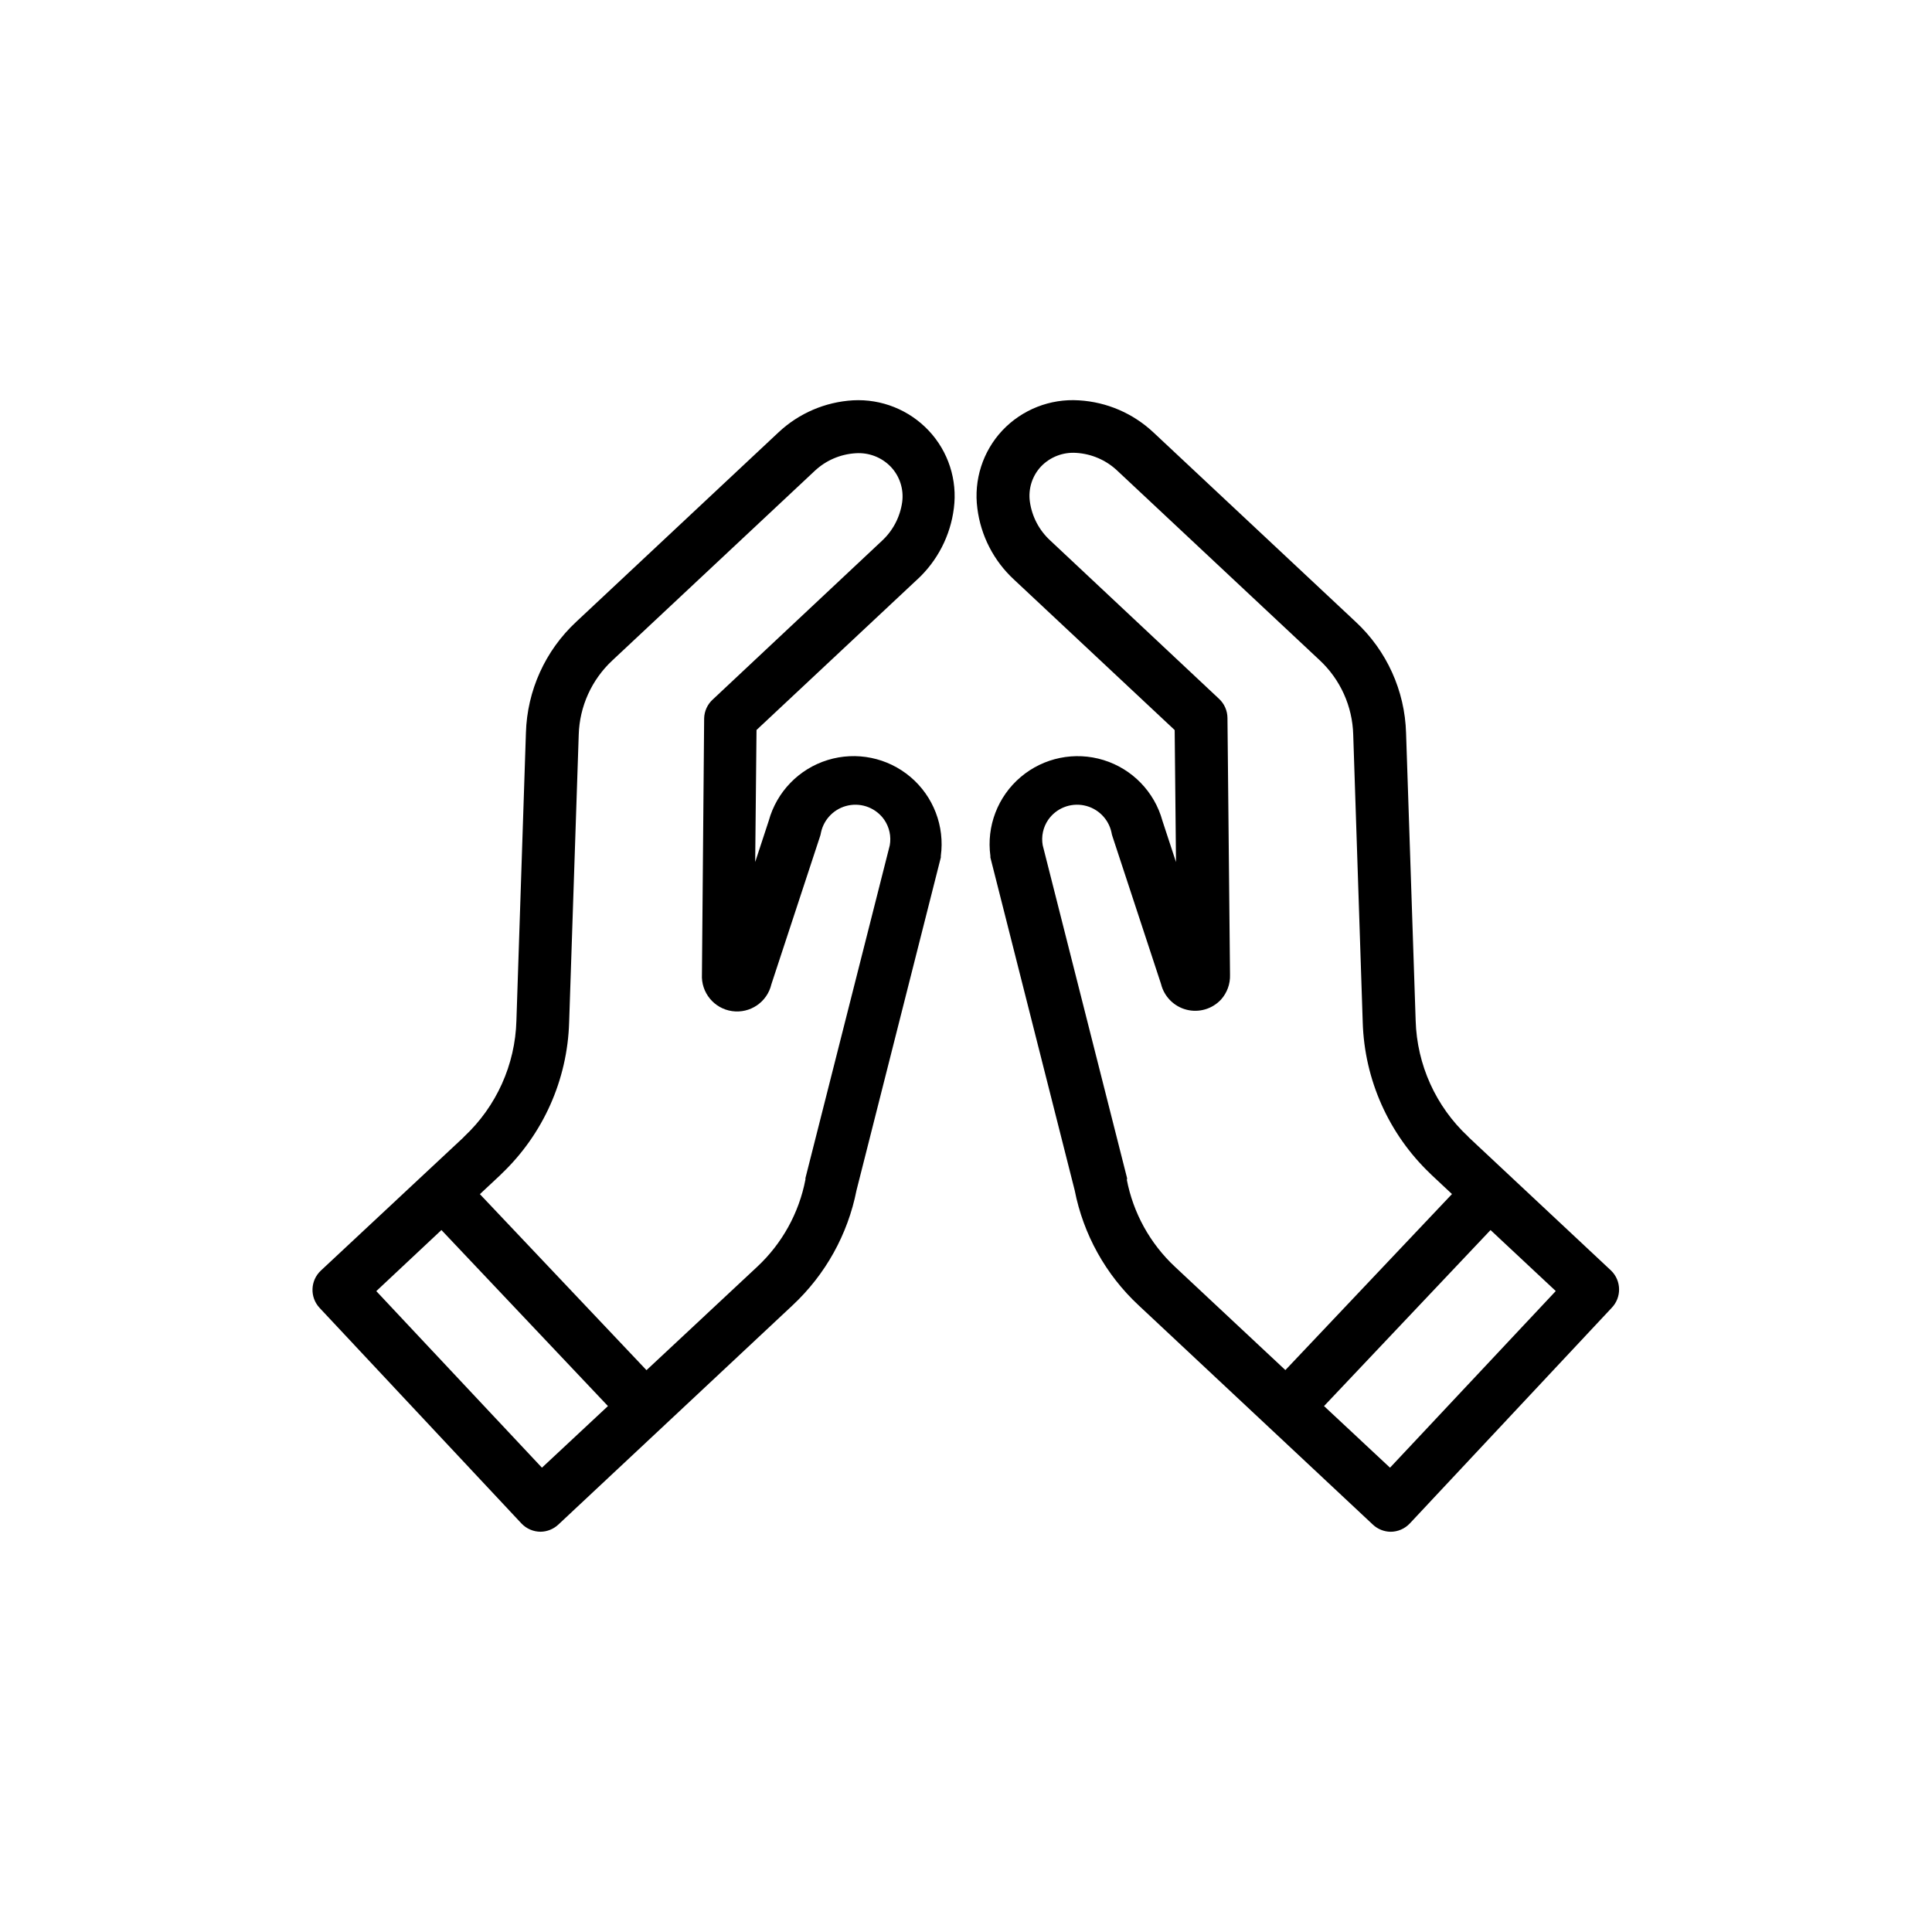
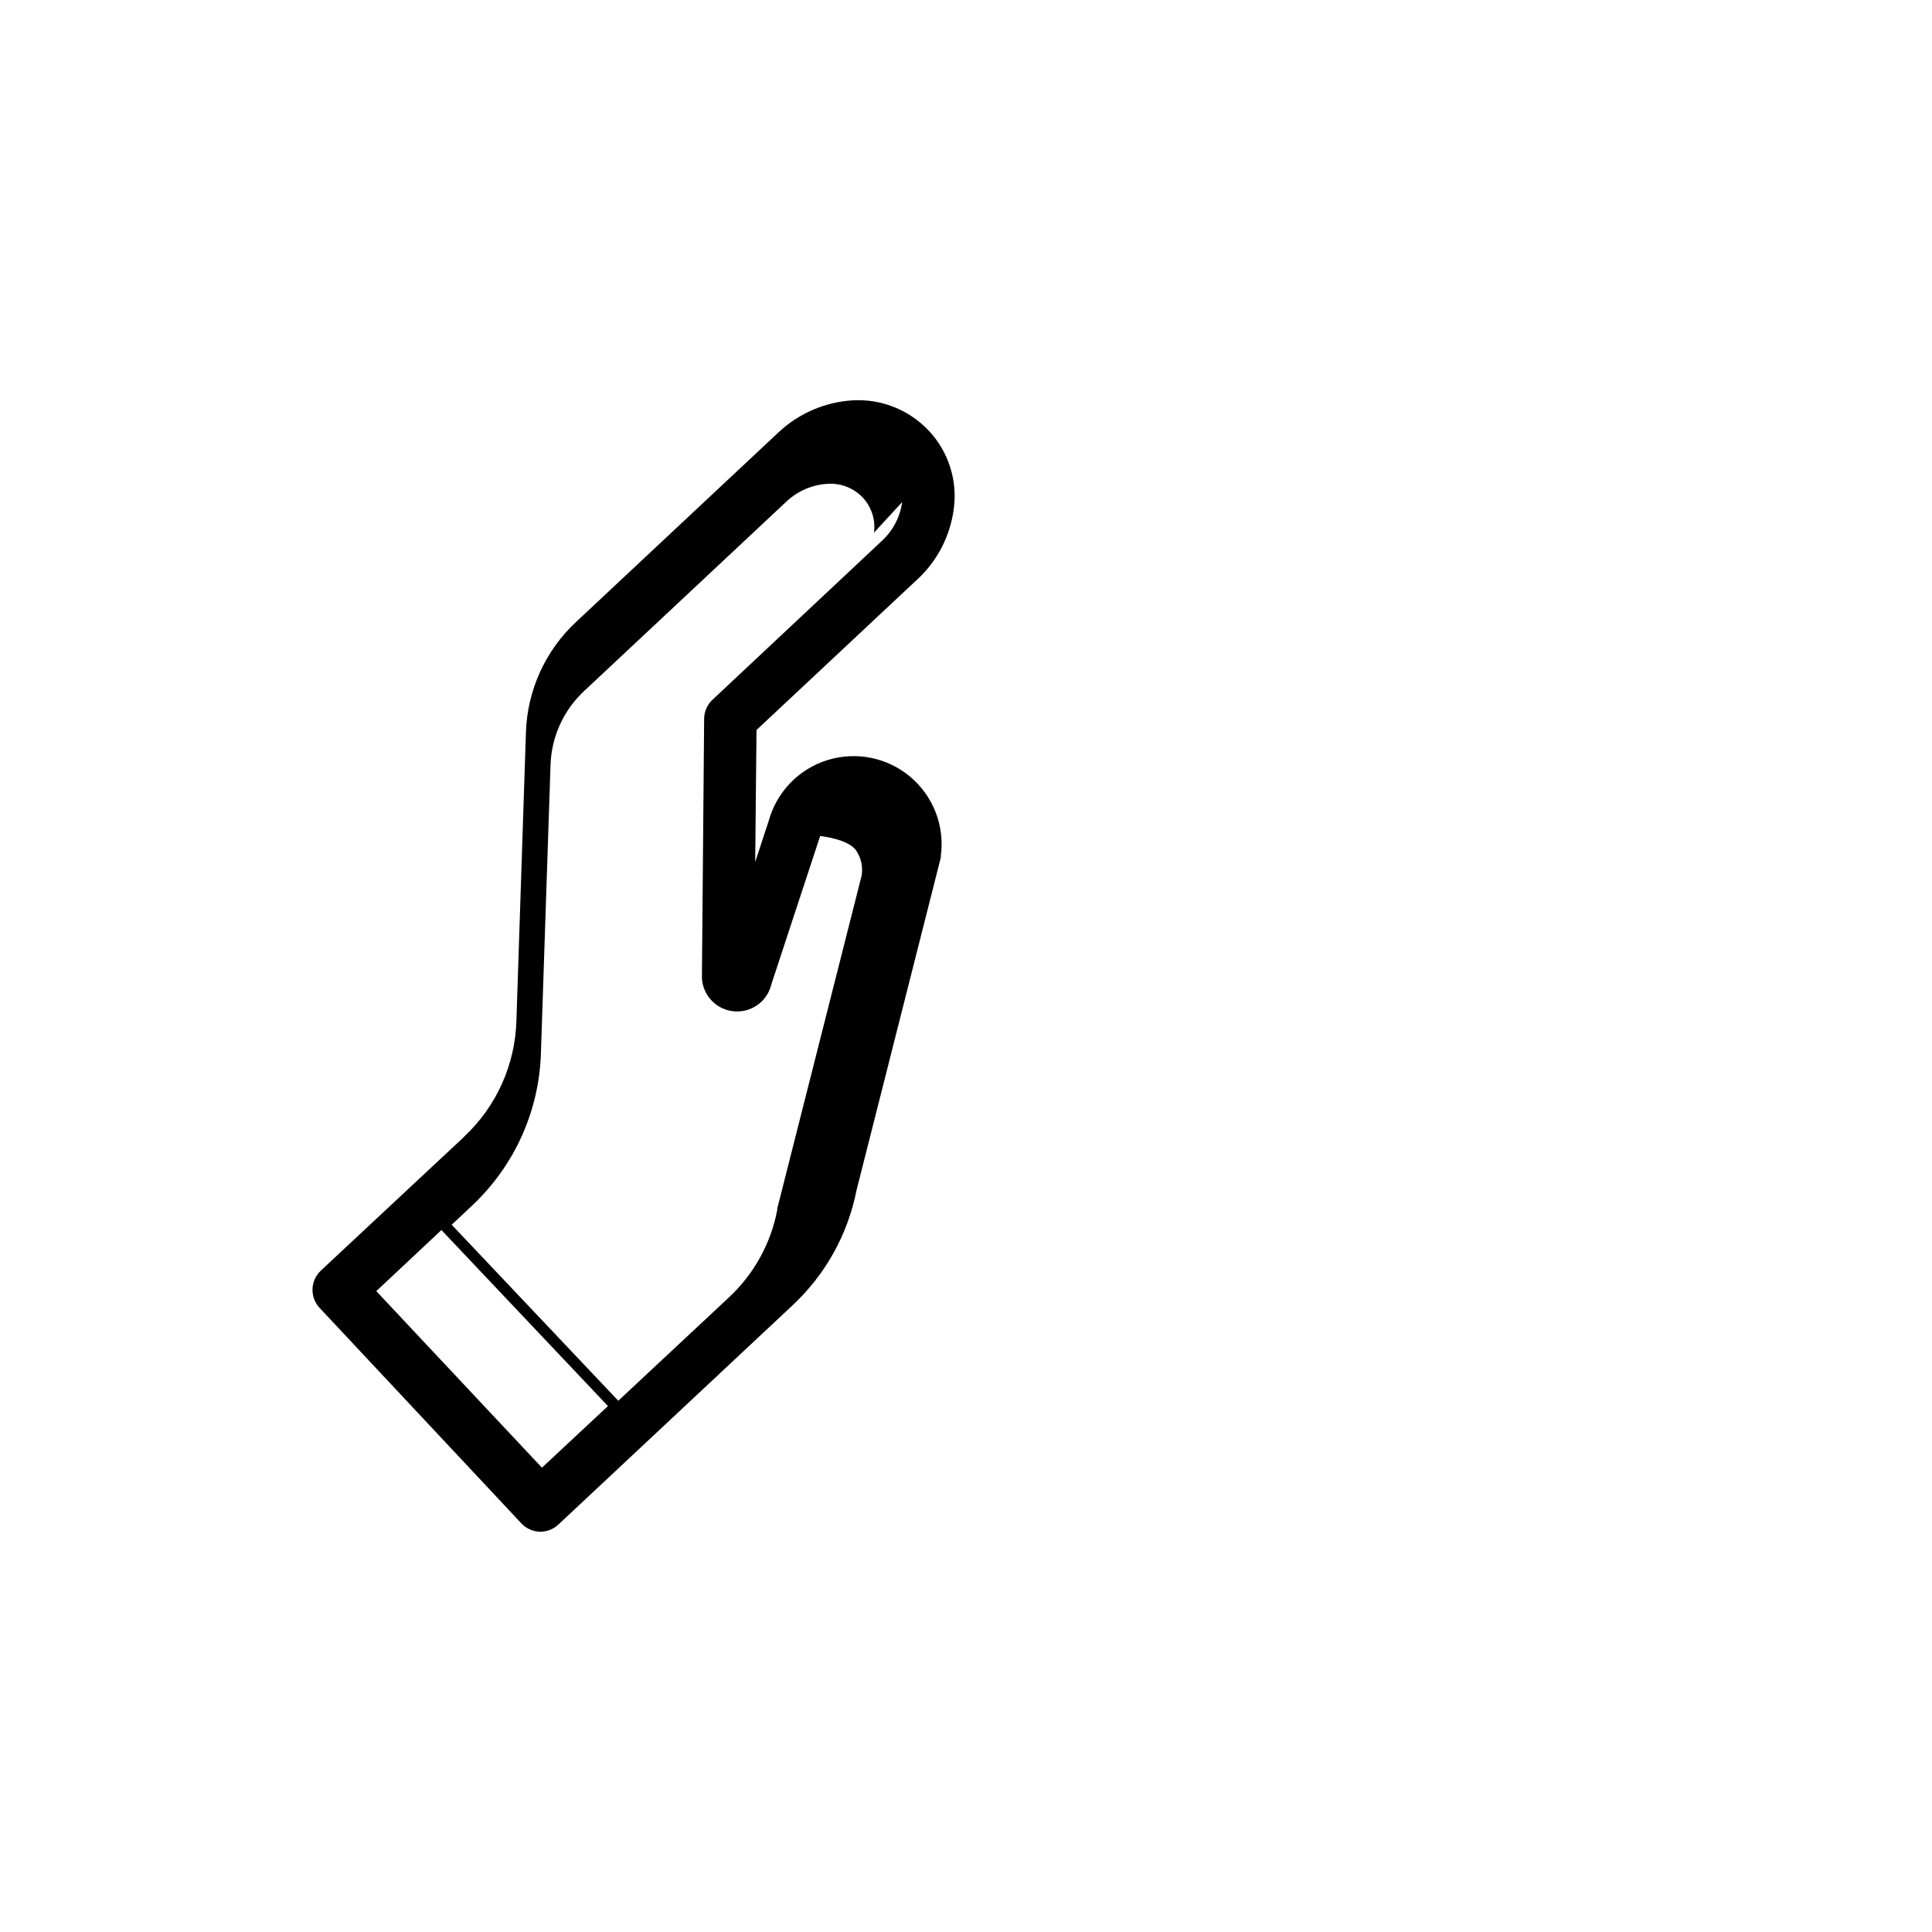
<svg xmlns="http://www.w3.org/2000/svg" fill="#000000" width="800px" height="800px" version="1.1" viewBox="144 144 512 512">
  <g>
-     <path d="m570.97 480.73-37.621-35.219-0.305-0.328c-8.543-7.969-13.539-19.023-13.879-30.695l-2.543-76.227c-0.316-11.211-5.125-21.824-13.34-29.457l-53.645-50.242h-0.004c-5.379-5.039-12.352-8.035-19.707-8.465-7.617-0.492-15.051 2.43-20.293 7.977-5.188 5.539-7.617 13.117-6.625 20.641 0.906 7.25 4.352 13.941 9.727 18.895l42.566 39.863 0.352 34.988-3.594-10.938v-0.008c-2.113-7.676-8-13.742-15.605-16.09-7.609-2.348-15.887-0.652-21.961 4.496-6.074 5.144-9.102 13.035-8.031 20.926-0.016 0.133-0.016 0.266 0 0.395l22.344 88.215c2.293 11.684 8.219 22.348 16.934 30.461l62.09 58.125c1.266 1.188 2.93 1.859 4.664 1.891 1.934 0.004 3.781-0.789 5.109-2.195l53.484-57.121h-0.004c2.699-2.762 2.644-7.188-0.113-9.887zm-128.29-24.141v-0.398l-22.344-88.168h-0.004c-0.422-2.356 0.098-4.785 1.449-6.762 2.125-3.062 5.871-4.562 9.523-3.816s6.512 3.594 7.269 7.242c0.043 0.293 0.113 0.582 0.211 0.863l12.922 39.277-0.004 0.004c0.84 3.312 3.426 5.902 6.738 6.75s6.82-0.188 9.148-2.691c1.609-1.797 2.461-4.144 2.379-6.555l-0.676-68.086c-0.02-1.91-0.82-3.731-2.219-5.039l-44.758-41.984c-2.934-2.699-4.836-6.336-5.387-10.285-0.469-3.398 0.617-6.824 2.961-9.328 2.426-2.519 5.84-3.836 9.328-3.594 4.043 0.246 7.871 1.895 10.824 4.664l53.645 50.242c5.519 5.125 8.738 12.254 8.934 19.781l2.519 76.223c0.457 15.211 6.894 29.625 17.914 40.117l0.352 0.352 5.387 5.039-44.152 46.648-29.273-27.383c-6.594-6.16-11.059-14.254-12.758-23.117zm69.691 76.363-17.492-16.328 44.129-46.648 17.285 16.164z" />
-     <path d="m370.05 250.09c-7.359 0.43-14.332 3.426-19.711 8.465l-53.645 50.242c-8.207 7.629-13.004 18.234-13.32 29.434l-2.519 76.246v0.004c-0.32 11.664-5.293 22.715-13.809 30.695l-0.305 0.328-37.711 35.219c-2.82 2.641-2.969 7.066-0.328 9.887l53.484 57.121c1.324 1.406 3.176 2.199 5.106 2.195 1.738-0.031 3.398-0.703 4.668-1.891l62.09-58.125c8.703-8.121 14.629-18.781 16.934-30.461l22.344-88.215c0.012-0.129 0.012-0.262 0-0.395 1.07-7.891-1.961-15.781-8.031-20.926-6.074-5.148-14.355-6.844-21.961-4.496-7.609 2.348-13.492 8.414-15.609 16.09l-3.594 10.938 0.352-34.988 42.566-39.863 0.004 0.008c5.371-4.953 8.816-11.645 9.727-18.895 0.973-7.508-1.465-15.055-6.648-20.57-5.18-5.512-12.531-8.457-20.082-8.047zm-82.43 282.86-43.898-46.789 17.262-16.188 44.129 46.648zm95.469-255.89c-0.555 3.949-2.457 7.586-5.391 10.285l-44.758 41.984c-1.441 1.285-2.285 3.109-2.332 5.039l-0.586 67.828c-0.27 4.836 3.199 9.074 7.992 9.762 4.797 0.684 9.316-2.41 10.414-7.125l12.922-39.277v-0.004c0.094-0.281 0.164-0.57 0.207-0.863 0.758-3.648 3.617-6.496 7.269-7.242s7.398 0.754 9.523 3.816c1.352 1.977 1.871 4.406 1.449 6.762l-22.344 88.168v0.398l-0.004-0.004c-1.703 8.867-6.18 16.961-12.781 23.117l-29.34 27.406-44.152-46.648 5.387-5.039 0.352-0.352h-0.004c11.023-10.488 17.461-24.906 17.914-40.117l2.543-76.246c0.215-7.492 3.426-14.582 8.91-19.688l53.645-50.242c2.953-2.769 6.781-4.418 10.824-4.664 3.488-0.242 6.906 1.07 9.328 3.594 2.367 2.5 3.473 5.941 3.012 9.352z" />
+     <path d="m370.05 250.09c-7.359 0.43-14.332 3.426-19.711 8.465l-53.645 50.242c-8.207 7.629-13.004 18.234-13.32 29.434l-2.519 76.246v0.004c-0.32 11.664-5.293 22.715-13.809 30.695l-0.305 0.328-37.711 35.219c-2.82 2.641-2.969 7.066-0.328 9.887l53.484 57.121c1.324 1.406 3.176 2.199 5.106 2.195 1.738-0.031 3.398-0.703 4.668-1.891l62.09-58.125c8.703-8.121 14.629-18.781 16.934-30.461l22.344-88.215c0.012-0.129 0.012-0.262 0-0.395 1.07-7.891-1.961-15.781-8.031-20.926-6.074-5.148-14.355-6.844-21.961-4.496-7.609 2.348-13.492 8.414-15.609 16.09l-3.594 10.938 0.352-34.988 42.566-39.863 0.004 0.008c5.371-4.953 8.816-11.645 9.727-18.895 0.973-7.508-1.465-15.055-6.648-20.57-5.18-5.512-12.531-8.457-20.082-8.047zm-82.43 282.86-43.898-46.789 17.262-16.188 44.129 46.648zm95.469-255.89c-0.555 3.949-2.457 7.586-5.391 10.285l-44.758 41.984c-1.441 1.285-2.285 3.109-2.332 5.039l-0.586 67.828c-0.27 4.836 3.199 9.074 7.992 9.762 4.797 0.684 9.316-2.41 10.414-7.125l12.922-39.277v-0.004s7.398 0.754 9.523 3.816c1.352 1.977 1.871 4.406 1.449 6.762l-22.344 88.168v0.398l-0.004-0.004c-1.703 8.867-6.18 16.961-12.781 23.117l-29.34 27.406-44.152-46.648 5.387-5.039 0.352-0.352h-0.004c11.023-10.488 17.461-24.906 17.914-40.117l2.543-76.246c0.215-7.492 3.426-14.582 8.91-19.688l53.645-50.242c2.953-2.769 6.781-4.418 10.824-4.664 3.488-0.242 6.906 1.07 9.328 3.594 2.367 2.5 3.473 5.941 3.012 9.352z" />
  </g>
</svg>